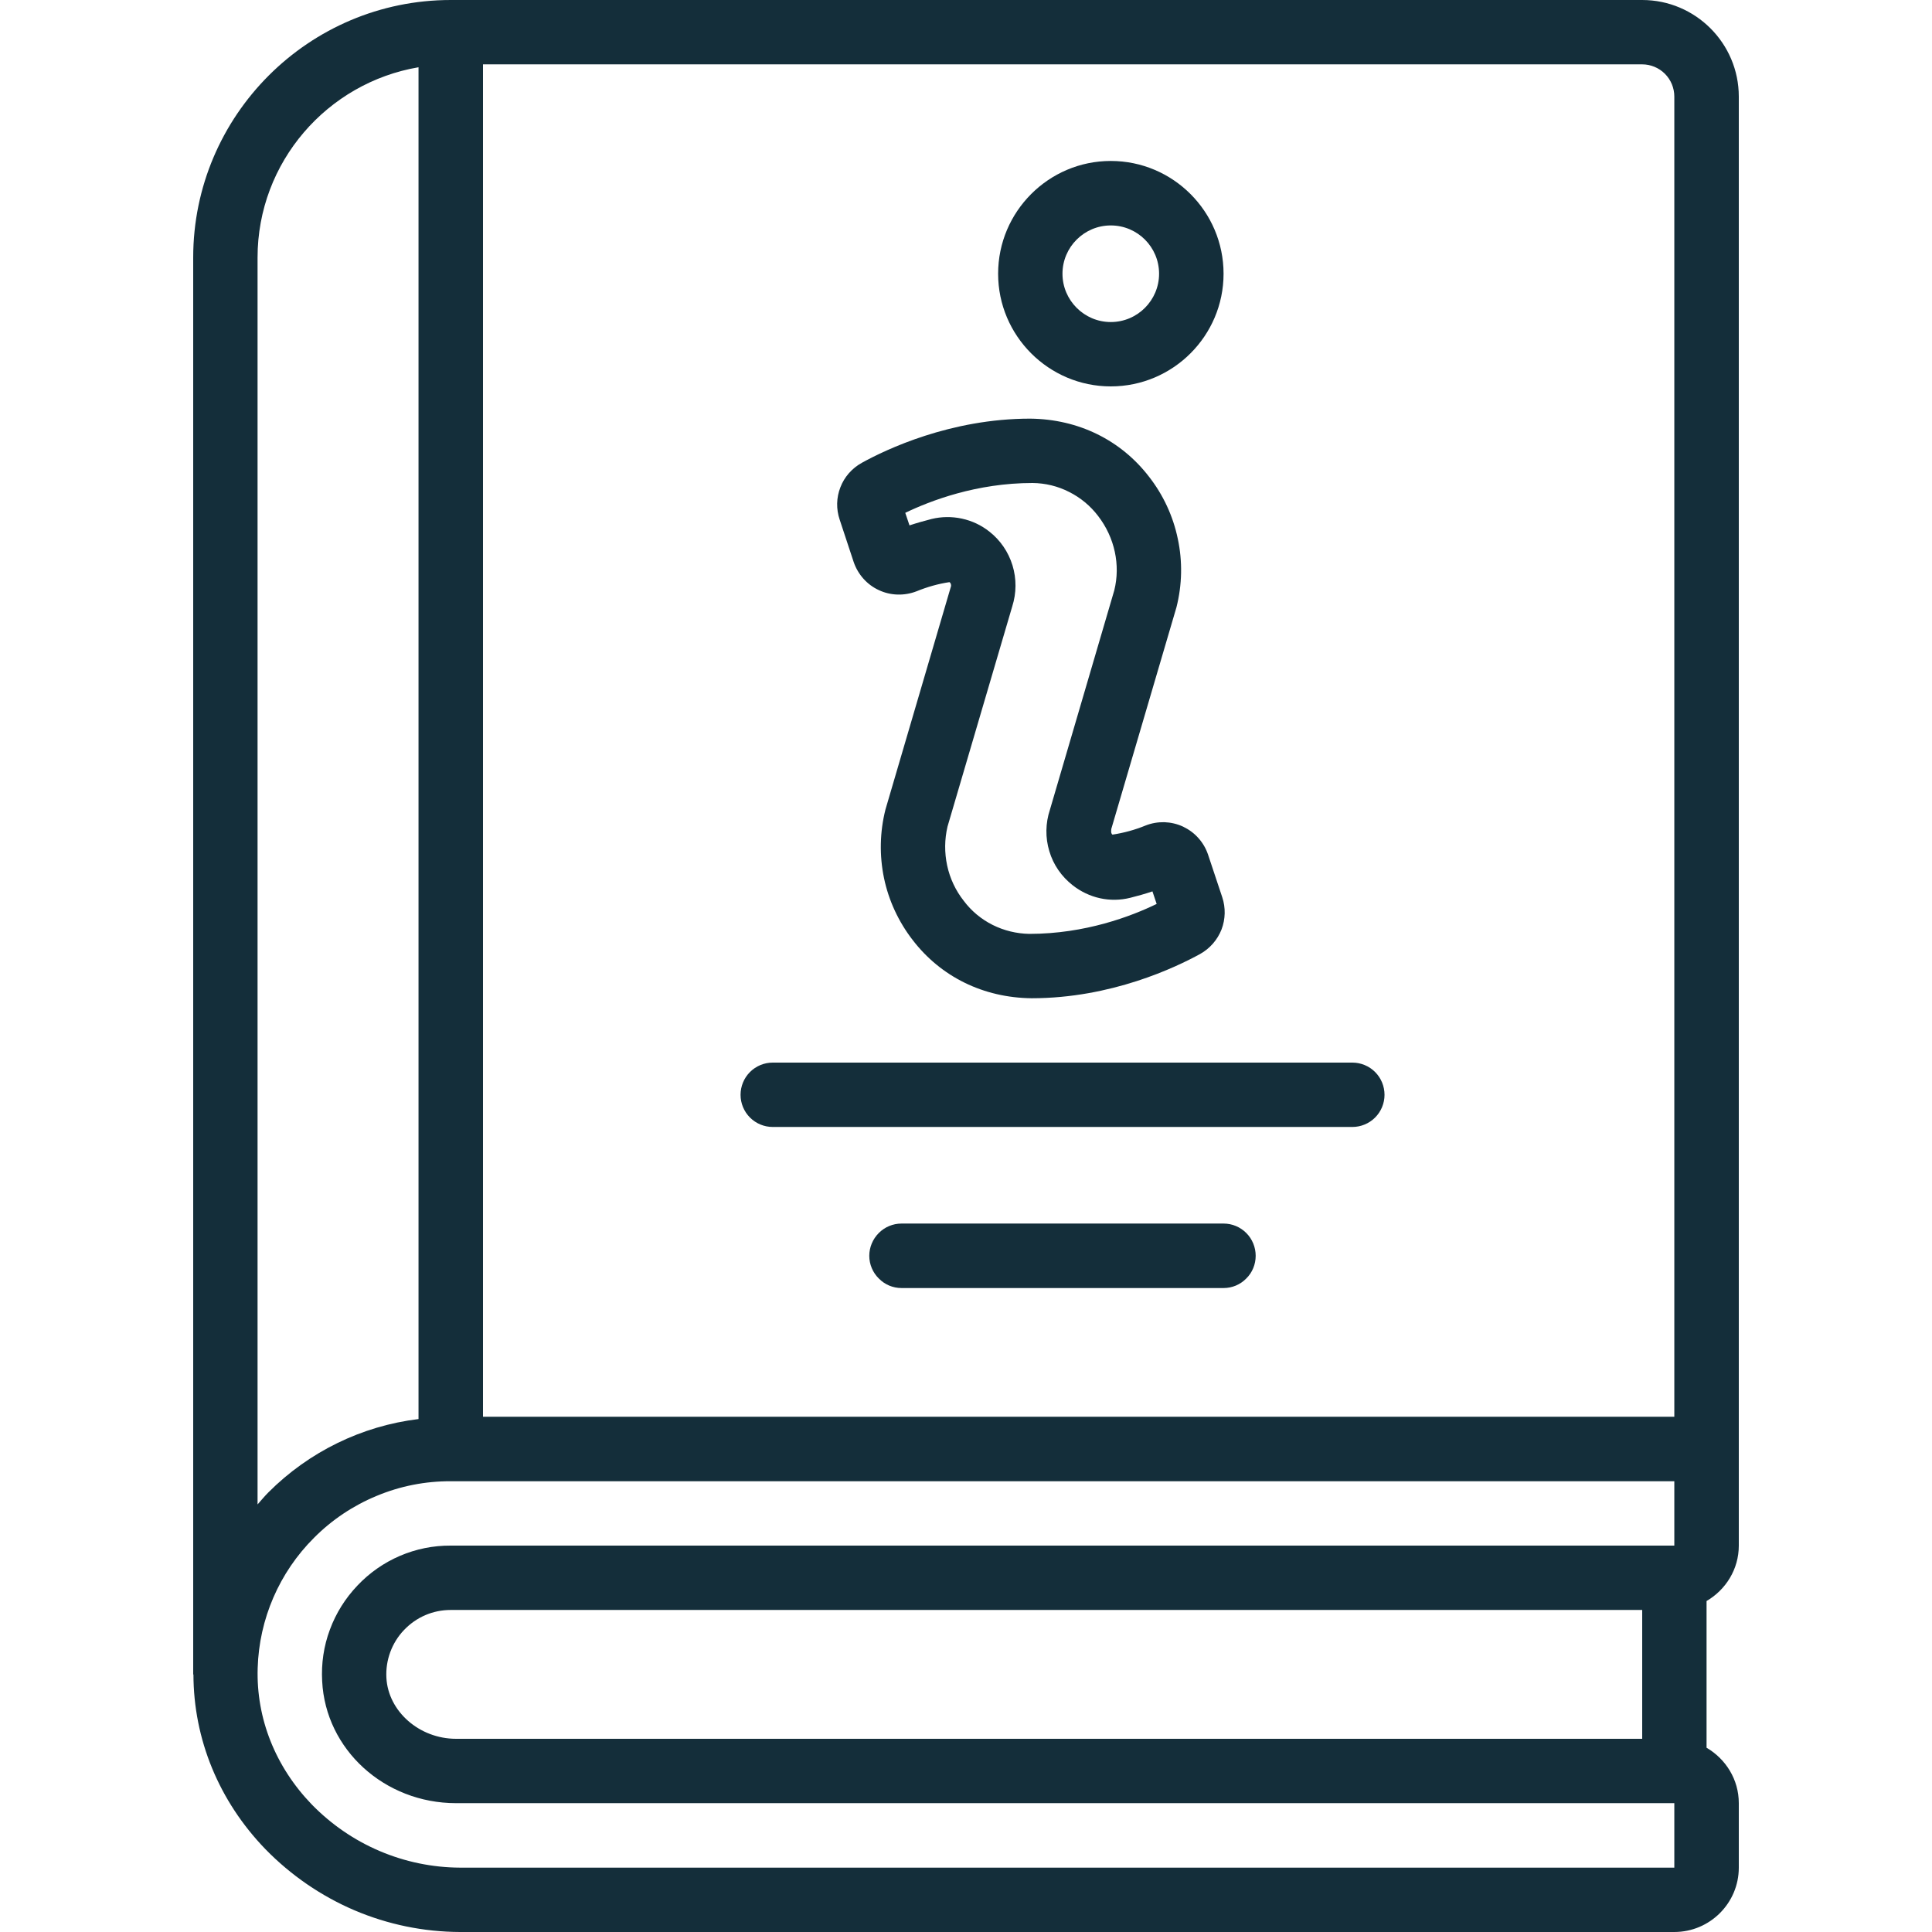
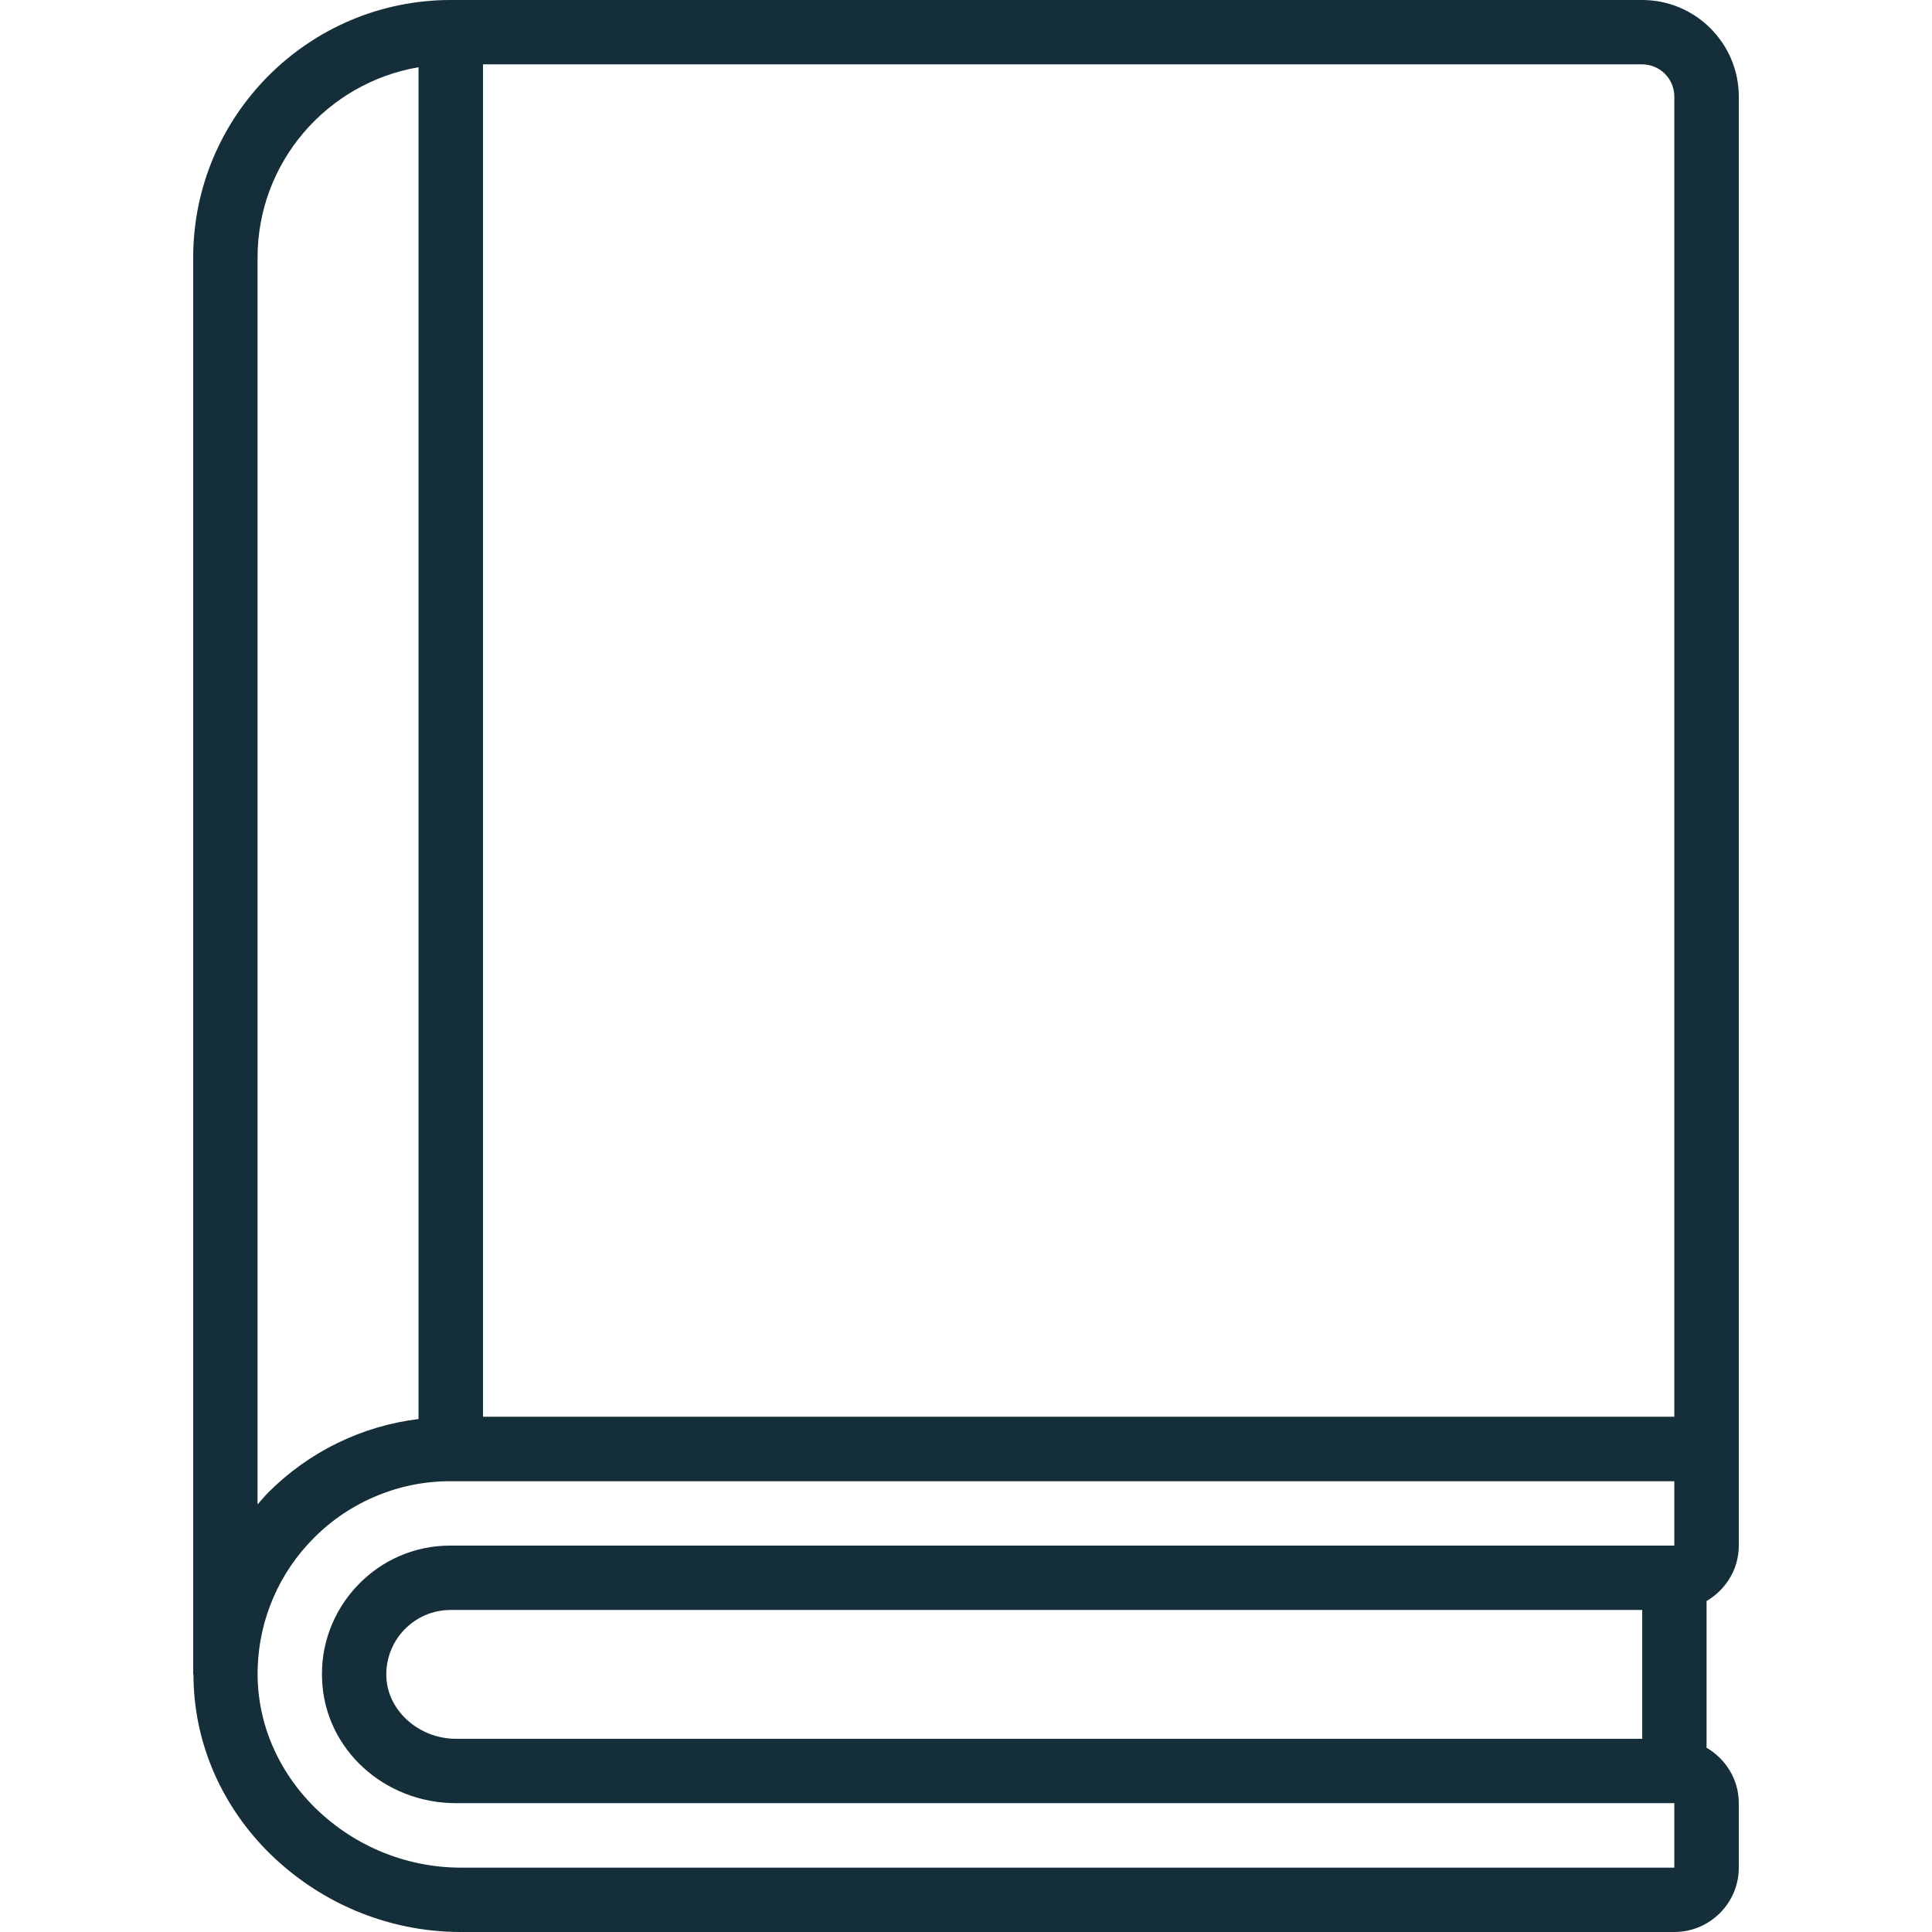
<svg xmlns="http://www.w3.org/2000/svg" fill="none" viewBox="0 0 16 16" height="16" width="16">
  <path fill="#142E3A" d="M1.6 13.867H1.602C1.603 14.403 1.812 14.915 2.199 15.315C2.409 15.53 2.659 15.702 2.935 15.82C3.212 15.938 3.509 15.999 3.81 16H13.866C14.16 16 14.4 15.761 14.4 15.467V14.933C14.4 14.737 14.292 14.567 14.133 14.474V13.259C14.292 13.166 14.4 12.996 14.4 12.8V0.8C14.4 0.359 14.041 0 13.6 0H3.733C2.557 0 1.6 0.957 1.6 2.133V13.867ZM13.866 15.467H3.81C3.581 15.466 3.354 15.419 3.143 15.329C2.932 15.239 2.742 15.108 2.582 14.944C2.28 14.631 2.121 14.23 2.134 13.814C2.146 13.408 2.313 13.022 2.601 12.735C2.749 12.586 2.926 12.468 3.12 12.388C3.314 12.307 3.522 12.266 3.733 12.267H13.866V12.8H3.733C3.588 12.799 3.445 12.828 3.312 12.885C3.179 12.942 3.059 13.026 2.96 13.131C2.86 13.236 2.782 13.36 2.732 13.496C2.681 13.632 2.66 13.777 2.668 13.922C2.696 14.489 3.184 14.933 3.777 14.933H13.866V15.467ZM3.777 14.4C3.473 14.4 3.215 14.173 3.2 13.895C3.196 13.822 3.207 13.75 3.232 13.682C3.257 13.614 3.296 13.551 3.346 13.499C3.448 13.392 3.585 13.333 3.733 13.333H13.6V14.4H3.777ZM13.866 0.8V11.733H4V0.533H13.6C13.67 0.533 13.738 0.561 13.788 0.611C13.838 0.661 13.866 0.729 13.866 0.8ZM3.466 0.557V11.752C2.996 11.809 2.559 12.023 2.224 12.358C2.192 12.39 2.163 12.425 2.133 12.459V2.133C2.133 1.342 2.711 0.685 3.466 0.557Z" />
-   <path fill="#142E3A" d="M9.199 3.2C9.714 3.2 10.133 2.781 10.133 2.267C10.133 1.752 9.714 1.333 9.199 1.333C8.685 1.333 8.266 1.752 8.266 2.267C8.266 2.781 8.685 3.2 9.199 3.2ZM9.199 1.867C9.42 1.867 9.599 2.046 9.599 2.267C9.599 2.487 9.42 2.667 9.199 2.667C8.979 2.667 8.799 2.487 8.799 2.267C8.799 2.046 8.979 1.867 9.199 1.867ZM7.07 4.655C7.105 4.757 7.18 4.842 7.278 4.887C7.375 4.933 7.489 4.936 7.59 4.897C7.678 4.861 7.769 4.835 7.863 4.821C7.869 4.825 7.873 4.831 7.875 4.838C7.877 4.845 7.877 4.852 7.875 4.859L7.872 4.868L7.333 6.704C7.286 6.89 7.282 7.084 7.321 7.272C7.36 7.459 7.442 7.635 7.56 7.787C7.792 8.088 8.142 8.263 8.544 8.267C9.205 8.267 9.739 8.01 9.938 7.901C10.019 7.856 10.082 7.784 10.116 7.698C10.149 7.612 10.151 7.517 10.122 7.43L10.005 7.079C9.988 7.028 9.961 6.981 9.925 6.941C9.89 6.901 9.846 6.869 9.798 6.846C9.749 6.823 9.696 6.811 9.643 6.809C9.589 6.808 9.536 6.817 9.486 6.837C9.398 6.873 9.306 6.898 9.213 6.912C9.207 6.908 9.199 6.899 9.203 6.866L9.743 5.029C9.79 4.843 9.794 4.649 9.754 4.462C9.715 4.274 9.633 4.098 9.515 3.947C9.283 3.646 8.933 3.471 8.531 3.467C7.871 3.467 7.336 3.723 7.137 3.833C7.056 3.878 6.993 3.949 6.96 4.035C6.926 4.121 6.924 4.216 6.954 4.304L7.07 4.655ZM8.551 4C8.657 4.001 8.76 4.026 8.854 4.074C8.948 4.121 9.03 4.189 9.094 4.273C9.232 4.452 9.28 4.68 9.228 4.889L8.695 6.706C8.658 6.817 8.656 6.937 8.69 7.049C8.723 7.161 8.791 7.259 8.883 7.331C9.019 7.438 9.193 7.477 9.361 7.435C9.421 7.42 9.482 7.403 9.544 7.382L9.579 7.486C9.371 7.587 8.989 7.734 8.524 7.734C8.419 7.732 8.315 7.707 8.221 7.66C8.127 7.613 8.045 7.545 7.982 7.461C7.914 7.375 7.867 7.275 7.844 7.168C7.821 7.061 7.822 6.951 7.847 6.845L8.383 5.022C8.418 4.912 8.419 4.793 8.385 4.682C8.351 4.571 8.284 4.473 8.193 4.402C8.126 4.349 8.049 4.313 7.966 4.295C7.883 4.277 7.797 4.278 7.715 4.298C7.653 4.314 7.592 4.331 7.532 4.351L7.497 4.247C7.705 4.147 8.087 4 8.551 4ZM6.399 9.333H11.2C11.27 9.333 11.338 9.305 11.388 9.255C11.438 9.205 11.466 9.137 11.466 9.067C11.466 8.996 11.438 8.928 11.388 8.878C11.338 8.828 11.27 8.8 11.2 8.8H6.399C6.329 8.8 6.261 8.828 6.211 8.878C6.161 8.928 6.133 8.996 6.133 9.067C6.133 9.137 6.161 9.205 6.211 9.255C6.261 9.305 6.329 9.333 6.399 9.333ZM10.133 10.133H7.466C7.395 10.133 7.328 10.161 7.278 10.211C7.228 10.261 7.199 10.329 7.199 10.4C7.199 10.471 7.228 10.539 7.278 10.588C7.328 10.639 7.395 10.667 7.466 10.667H10.133C10.204 10.667 10.271 10.639 10.321 10.588C10.371 10.539 10.399 10.471 10.399 10.4C10.399 10.329 10.371 10.261 10.321 10.211C10.271 10.161 10.204 10.133 10.133 10.133Z" />
</svg>